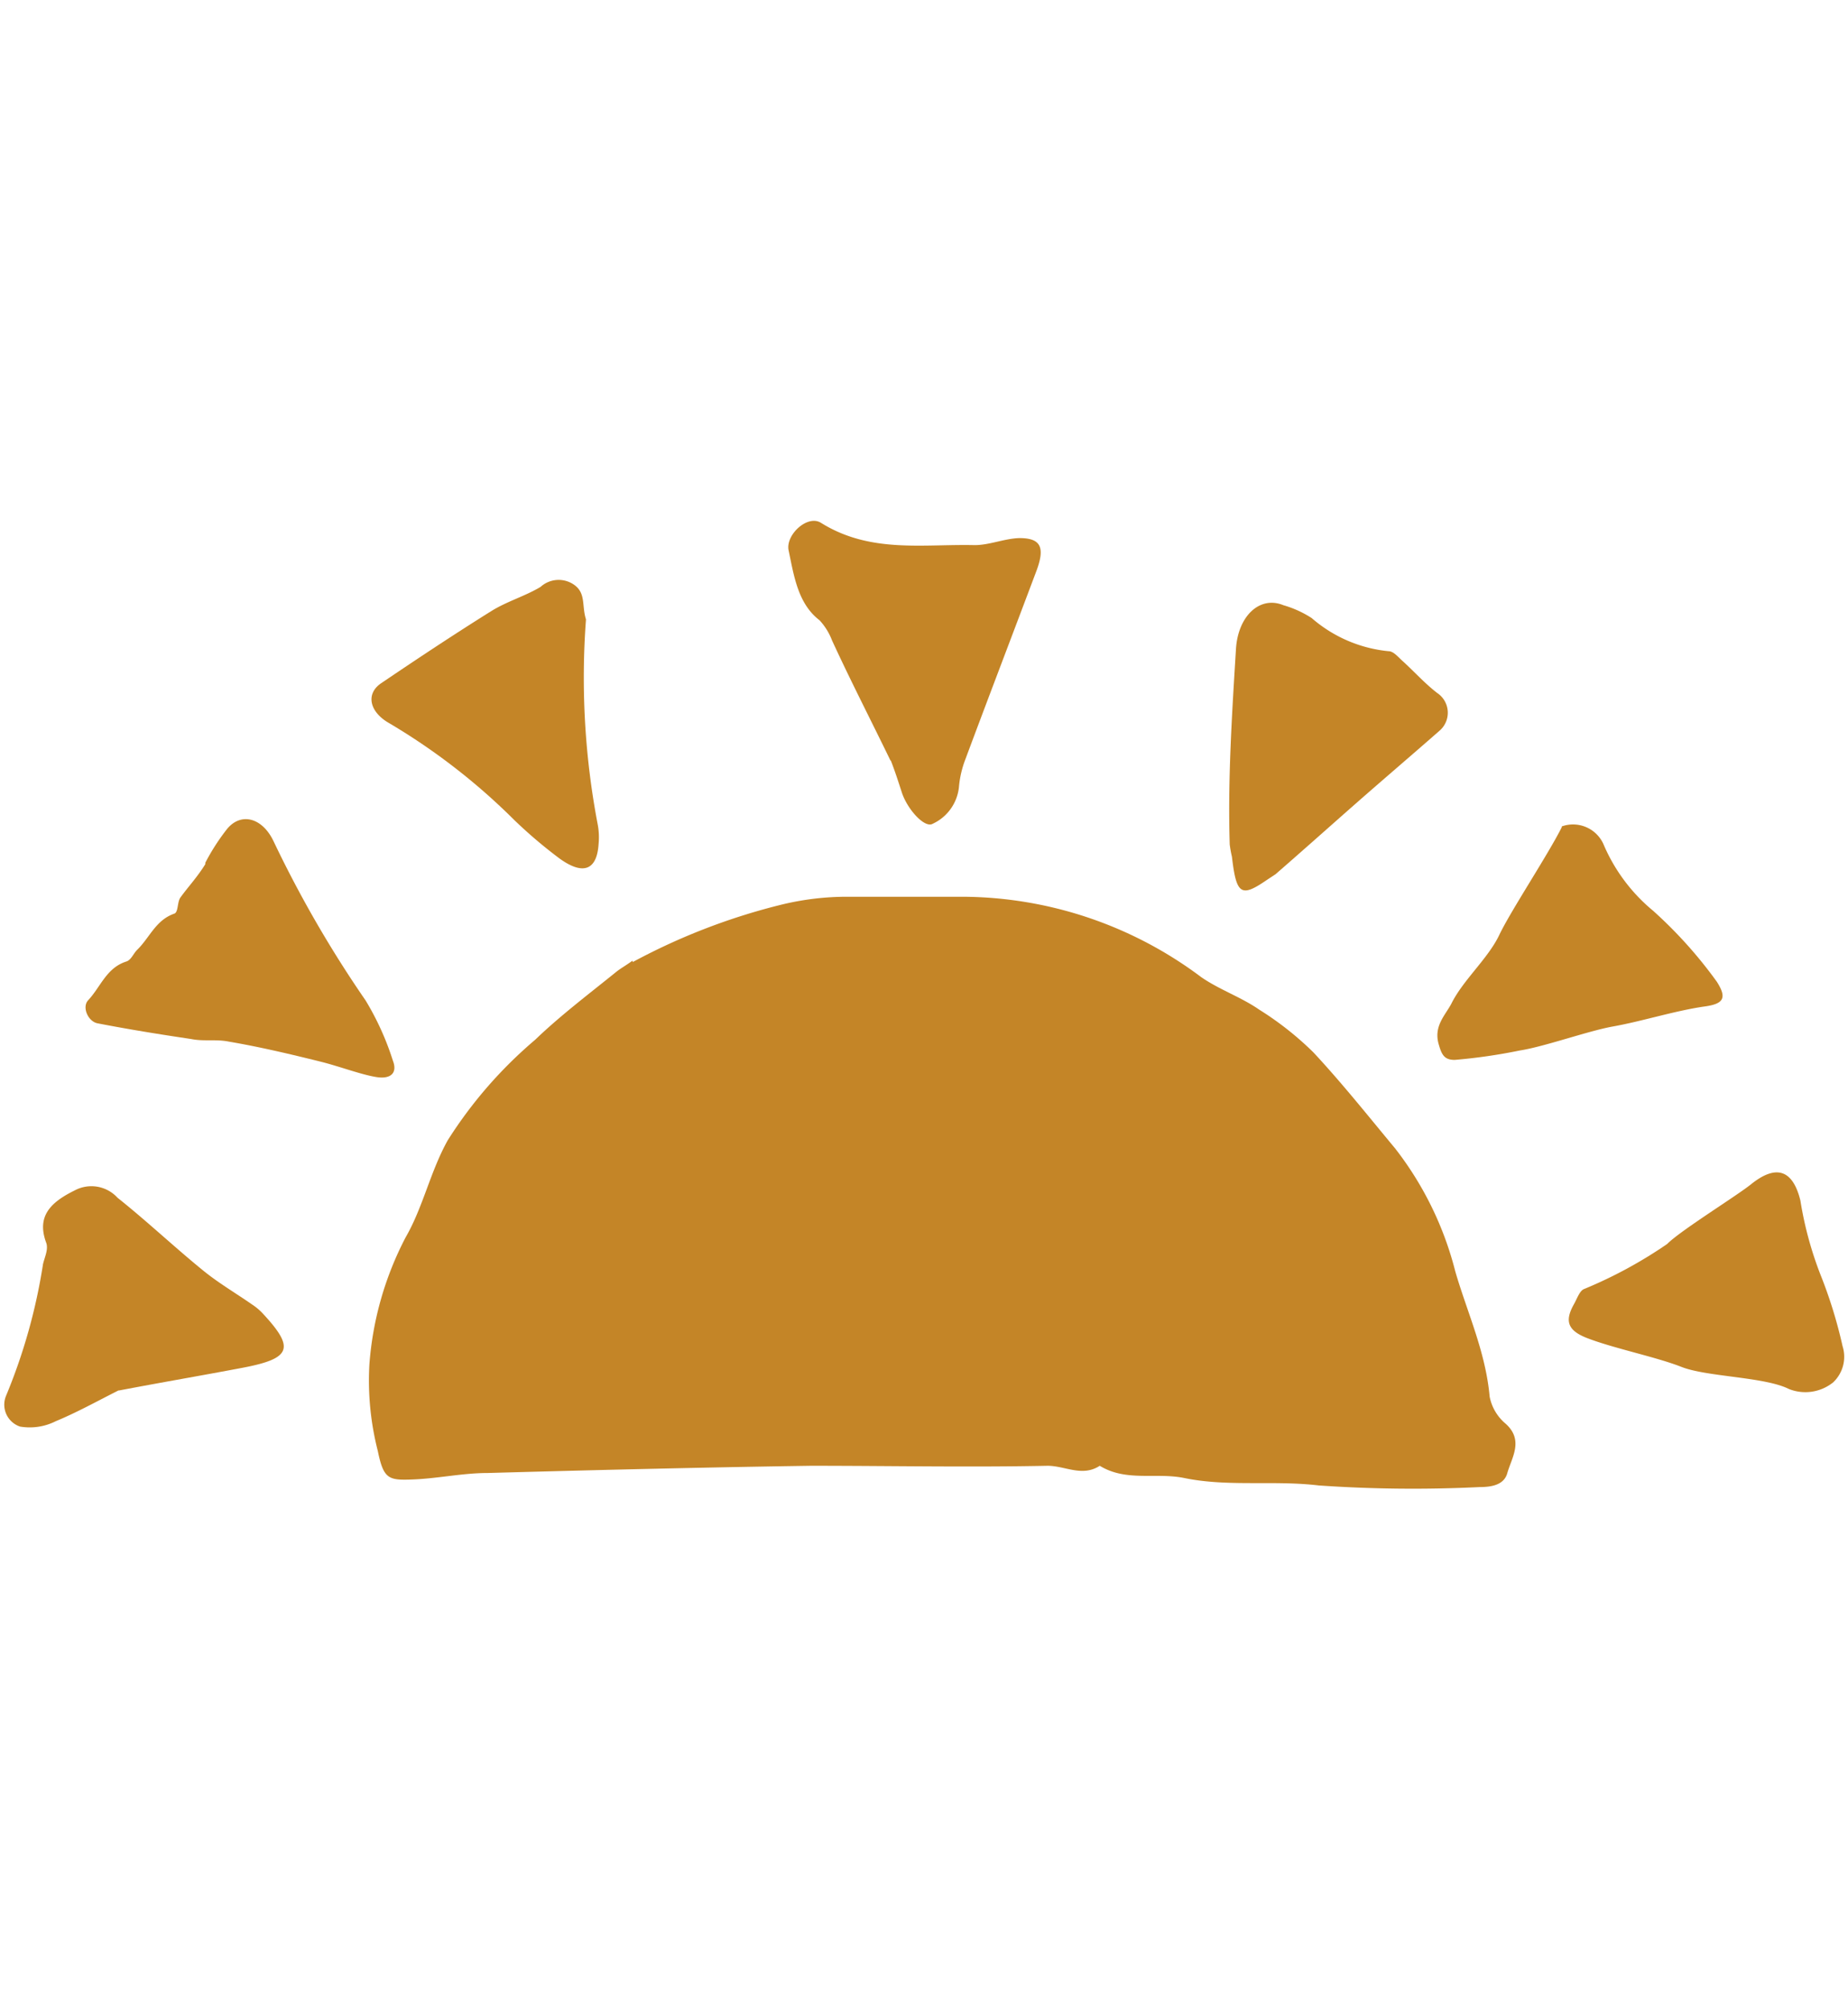
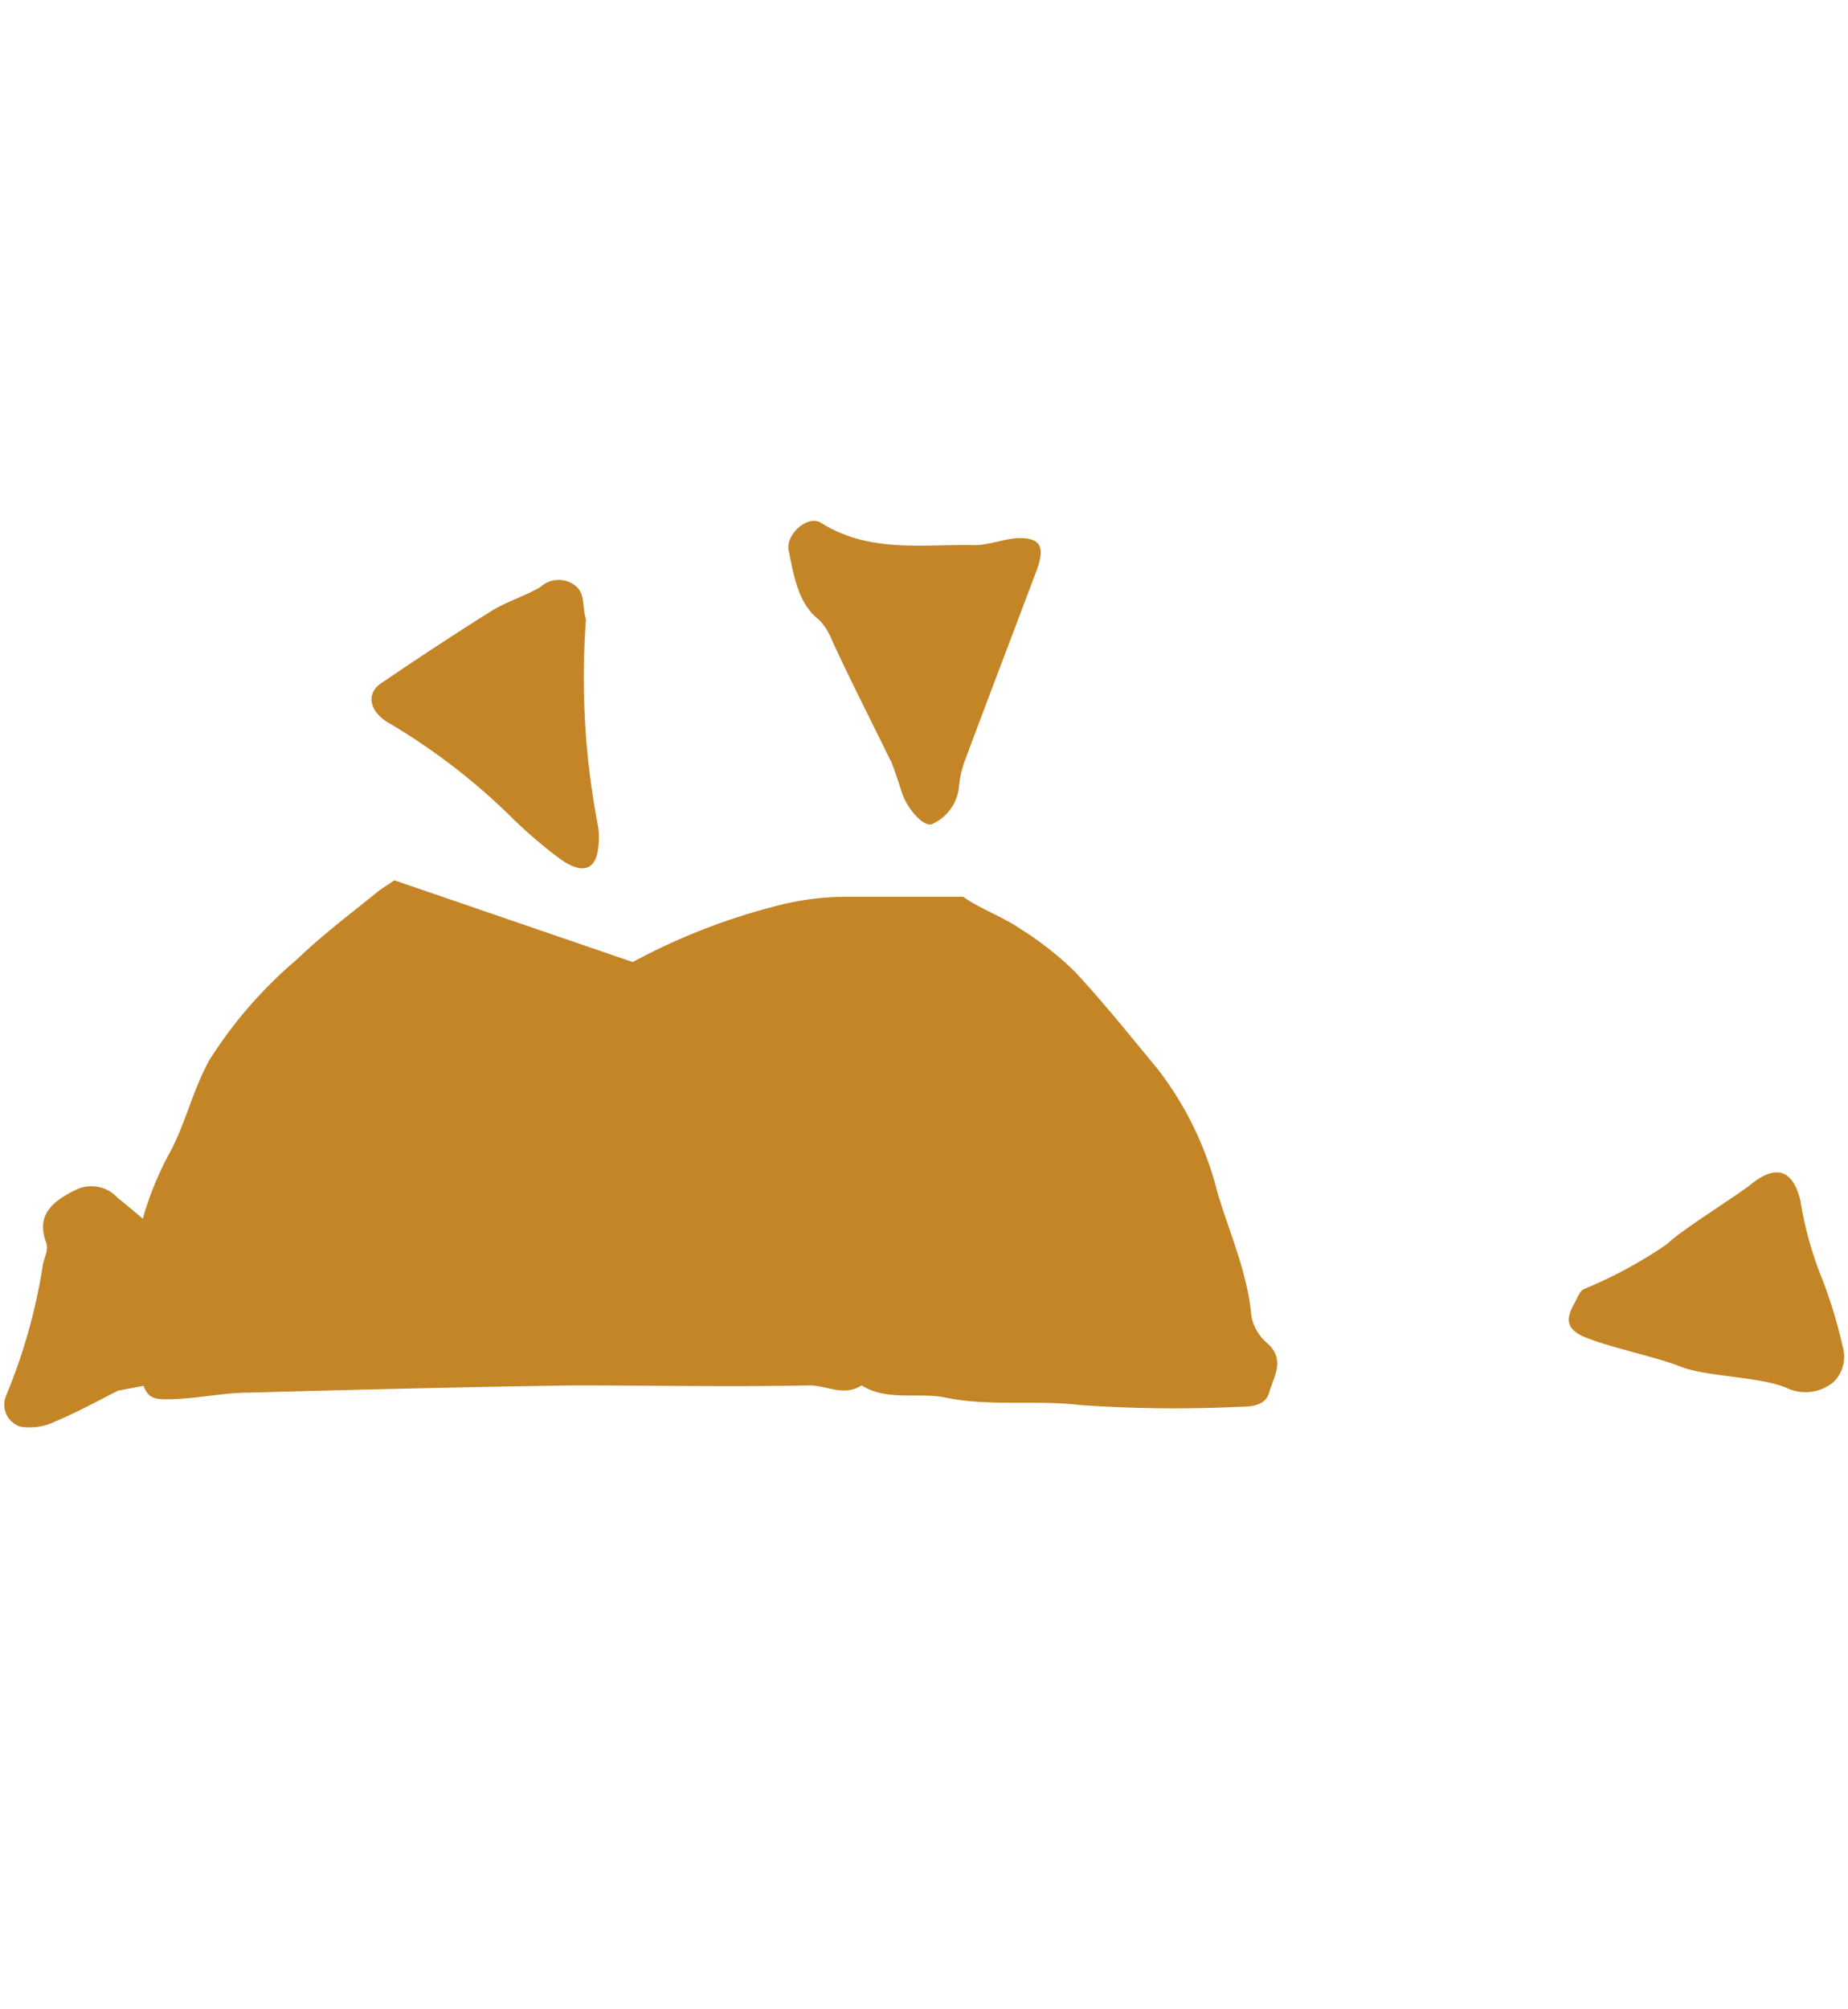
<svg xmlns="http://www.w3.org/2000/svg" viewBox="0 0 92 100">
  <g fill="#c48527">
-     <path d="m31.5 47.88a31.37 31.37 0 0 1 7.5-2.88 13.81 13.81 0 0 1 3.21-.37h5.73a19.93 19.93 0 0 1 11.86 4c.91.63 2 1 2.89 1.62a15.69 15.69 0 0 1 2.69 2.12c1.42 1.52 2.73 3.17 4.07 4.78a16.6 16.6 0 0 1 3 6.13c.6 2.06 1.51 4 1.71 6.23a2.34 2.34 0 0 0 .8 1.35c.91.82.3 1.68.08 2.45-.16.6-.8.7-1.38.7a68 68 0 0 1 -8-.08c-2.25-.27-4.52.08-6.7-.37-1.41-.29-2.89.2-4.21-.61-.87.57-1.73 0-2.6 0-3.93.08-7.85 0-11.78 0-5.37.08-10.73.21-16.1.36-1.23 0-2.46.27-3.69.32s-1.48 0-1.77-1.41a14.16 14.16 0 0 1 -.42-4.32 16.23 16.23 0 0 1 1.81-6.33c.86-1.49 1.22-3.26 2.09-4.82a21.9 21.9 0 0 1 4.35-5c1.26-1.21 2.64-2.25 4-3.35.24-.2.51-.34.85-.59" />
-     <path d="m10.22 42.94a10.69 10.69 0 0 1 1.09-1.69c.69-.83 1.74-.56 2.3.6a57.5 57.5 0 0 0 4.59 7.94 13.85 13.85 0 0 1 1.36 3c.23.59-.08.94-.85.81s-1.82-.53-2.74-.76c-1.53-.38-3.05-.74-4.58-1-.63-.13-1.25 0-1.88-.13-1.55-.23-3.1-.48-4.65-.78-.48-.09-.79-.81-.47-1.15.62-.66.91-1.62 1.91-1.93.23-.08.34-.39.53-.58.62-.6.92-1.48 1.85-1.8.2-.07.14-.57.3-.8.39-.54.83-1 1.24-1.66" />
-     <path d="m77.75 41.13a1.66 1.66 0 0 1 2.07.87 8.7 8.7 0 0 0 2.48 3.33 22.1 22.1 0 0 1 3.17 3.53c.51.8.35 1.1-.6 1.23-1.48.21-3.12.74-4.59 1-1.22.22-3.39 1-4.61 1.19a27.65 27.65 0 0 1 -3.25.47c-.53 0-.65-.27-.8-.79-.25-.89.32-1.42.63-2 .58-1.18 1.83-2.25 2.39-3.43s2.43-4 3.11-5.36" />
-     <path d="m63.5 43.51-.44.29c-1.28.88-1.51.72-1.73-1.16a6 6 0 0 1 -.11-.61c-.1-3.22.11-6.46.31-9.72.1-1.67 1.2-2.67 2.36-2.19a5.28 5.28 0 0 1 1.41.64 6.84 6.84 0 0 0 3.83 1.65c.25 0 .49.31.72.51.57.52 1.1 1.11 1.7 1.57a1.18 1.18 0 0 1 .1 1.89c-1.39 1.22-2.8 2.42-4.21 3.66s-2.56 2.27-3.94 3.47" />
+     <path d="m31.5 47.88a31.37 31.37 0 0 1 7.5-2.88 13.81 13.81 0 0 1 3.21-.37h5.73c.91.63 2 1 2.89 1.62a15.69 15.69 0 0 1 2.69 2.12c1.42 1.52 2.73 3.17 4.07 4.78a16.6 16.6 0 0 1 3 6.13c.6 2.06 1.51 4 1.71 6.23a2.34 2.34 0 0 0 .8 1.35c.91.82.3 1.68.08 2.45-.16.6-.8.7-1.38.7a68 68 0 0 1 -8-.08c-2.25-.27-4.52.08-6.7-.37-1.41-.29-2.89.2-4.21-.61-.87.57-1.73 0-2.6 0-3.93.08-7.85 0-11.78 0-5.37.08-10.73.21-16.1.36-1.23 0-2.46.27-3.69.32s-1.48 0-1.77-1.41a14.16 14.16 0 0 1 -.42-4.32 16.23 16.23 0 0 1 1.81-6.33c.86-1.49 1.22-3.26 2.09-4.82a21.9 21.9 0 0 1 4.35-5c1.26-1.21 2.64-2.25 4-3.35.24-.2.51-.34.85-.59" />
    <path d="m44.34 37.87c-1-2.06-2-4-2.92-6a3.09 3.09 0 0 0 -.62-1c-1.07-.82-1.27-2.18-1.54-3.48-.16-.77.94-1.79 1.61-1.37 2.45 1.53 5.07 1.05 7.65 1.11.74 0 1.49-.33 2.23-.35 1.06 0 1.28.45.86 1.6-1.18 3.14-2.38 6.27-3.55 9.41a5 5 0 0 0 -.32 1.38 2.27 2.27 0 0 1 -1.31 1.83c-.4.23-1.27-.73-1.54-1.58-.16-.49-.32-1-.55-1.59" />
    <path d="m83 61.91c.66-.67 3.55-2.45 4.21-3 1.27-1 2.06-.63 2.42.84a17.94 17.94 0 0 0 1 3.69 23.22 23.22 0 0 1 1.1 3.56 1.75 1.75 0 0 1 -.47 1.8 2.21 2.21 0 0 1 -2.2.33c-1.21-.61-4.08-.6-5.35-1.1s-3.37-.92-4.71-1.44c-.94-.37-1.12-.83-.65-1.67.16-.28.29-.69.52-.77a22.29 22.29 0 0 0 4.13-2.24" />
    <path d="m29.17 30.86a38.86 38.86 0 0 0 .58 10.14 3.46 3.46 0 0 1 .05 1c-.08 1.3-.76 1.58-1.94.73a23.69 23.69 0 0 1 -2.25-1.91 31.57 31.57 0 0 0 -6.22-4.82c-1-.56-1.2-1.47-.41-2 1.82-1.23 3.64-2.44 5.5-3.6.76-.47 1.66-.73 2.43-1.19a1.34 1.34 0 0 1 1.62-.14c.66.42.42 1.05.64 1.75" />
    <path d="m5.9 69.2c-1.11.56-2.08 1.1-3.12 1.53a2.88 2.88 0 0 1 -1.78.27 1.15 1.15 0 0 1 -.7-1.53 28.25 28.25 0 0 0 1.84-6.55c.08-.35.28-.74.16-1.07-.48-1.3.19-2 1.41-2.6a1.76 1.76 0 0 1 2.14.36c1.47 1.17 2.81 2.44 4.26 3.62.76.62 1.63 1.13 2.45 1.7a2.87 2.87 0 0 1 .53.45c1.6 1.72 1.41 2.23-1 2.69-2 .38-4 .72-6.15 1.13" />
  </g>
</svg>